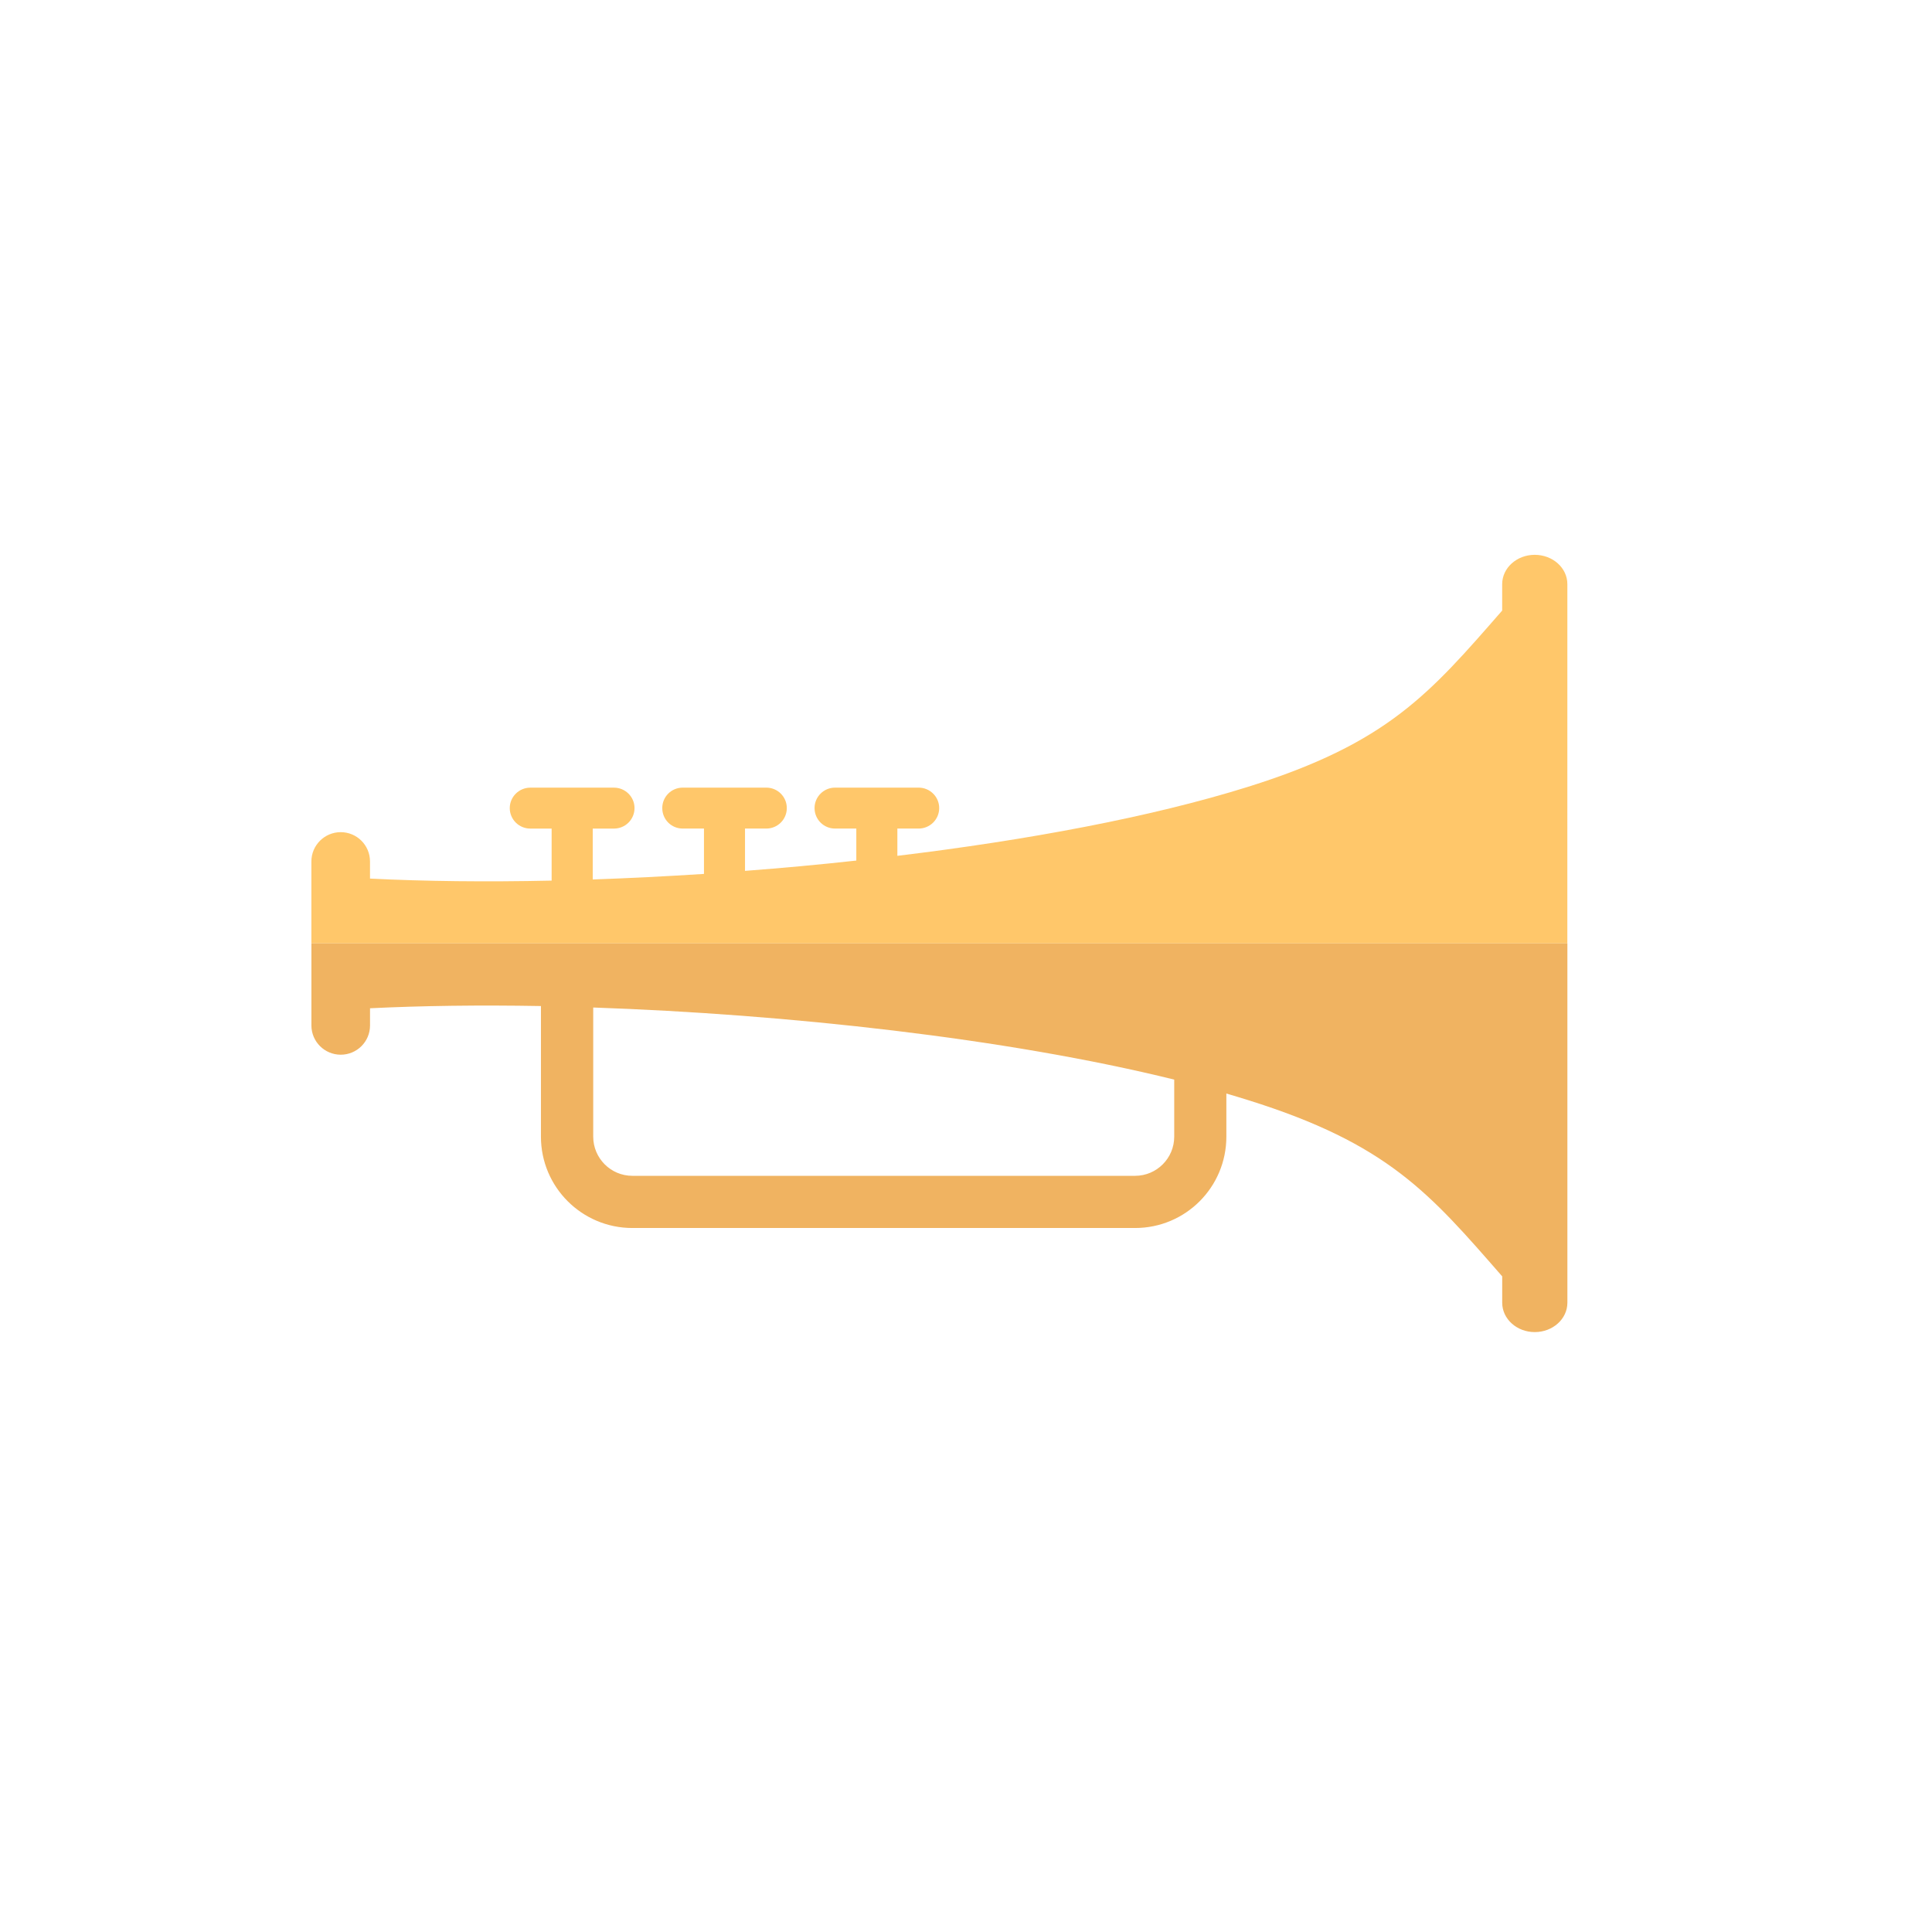
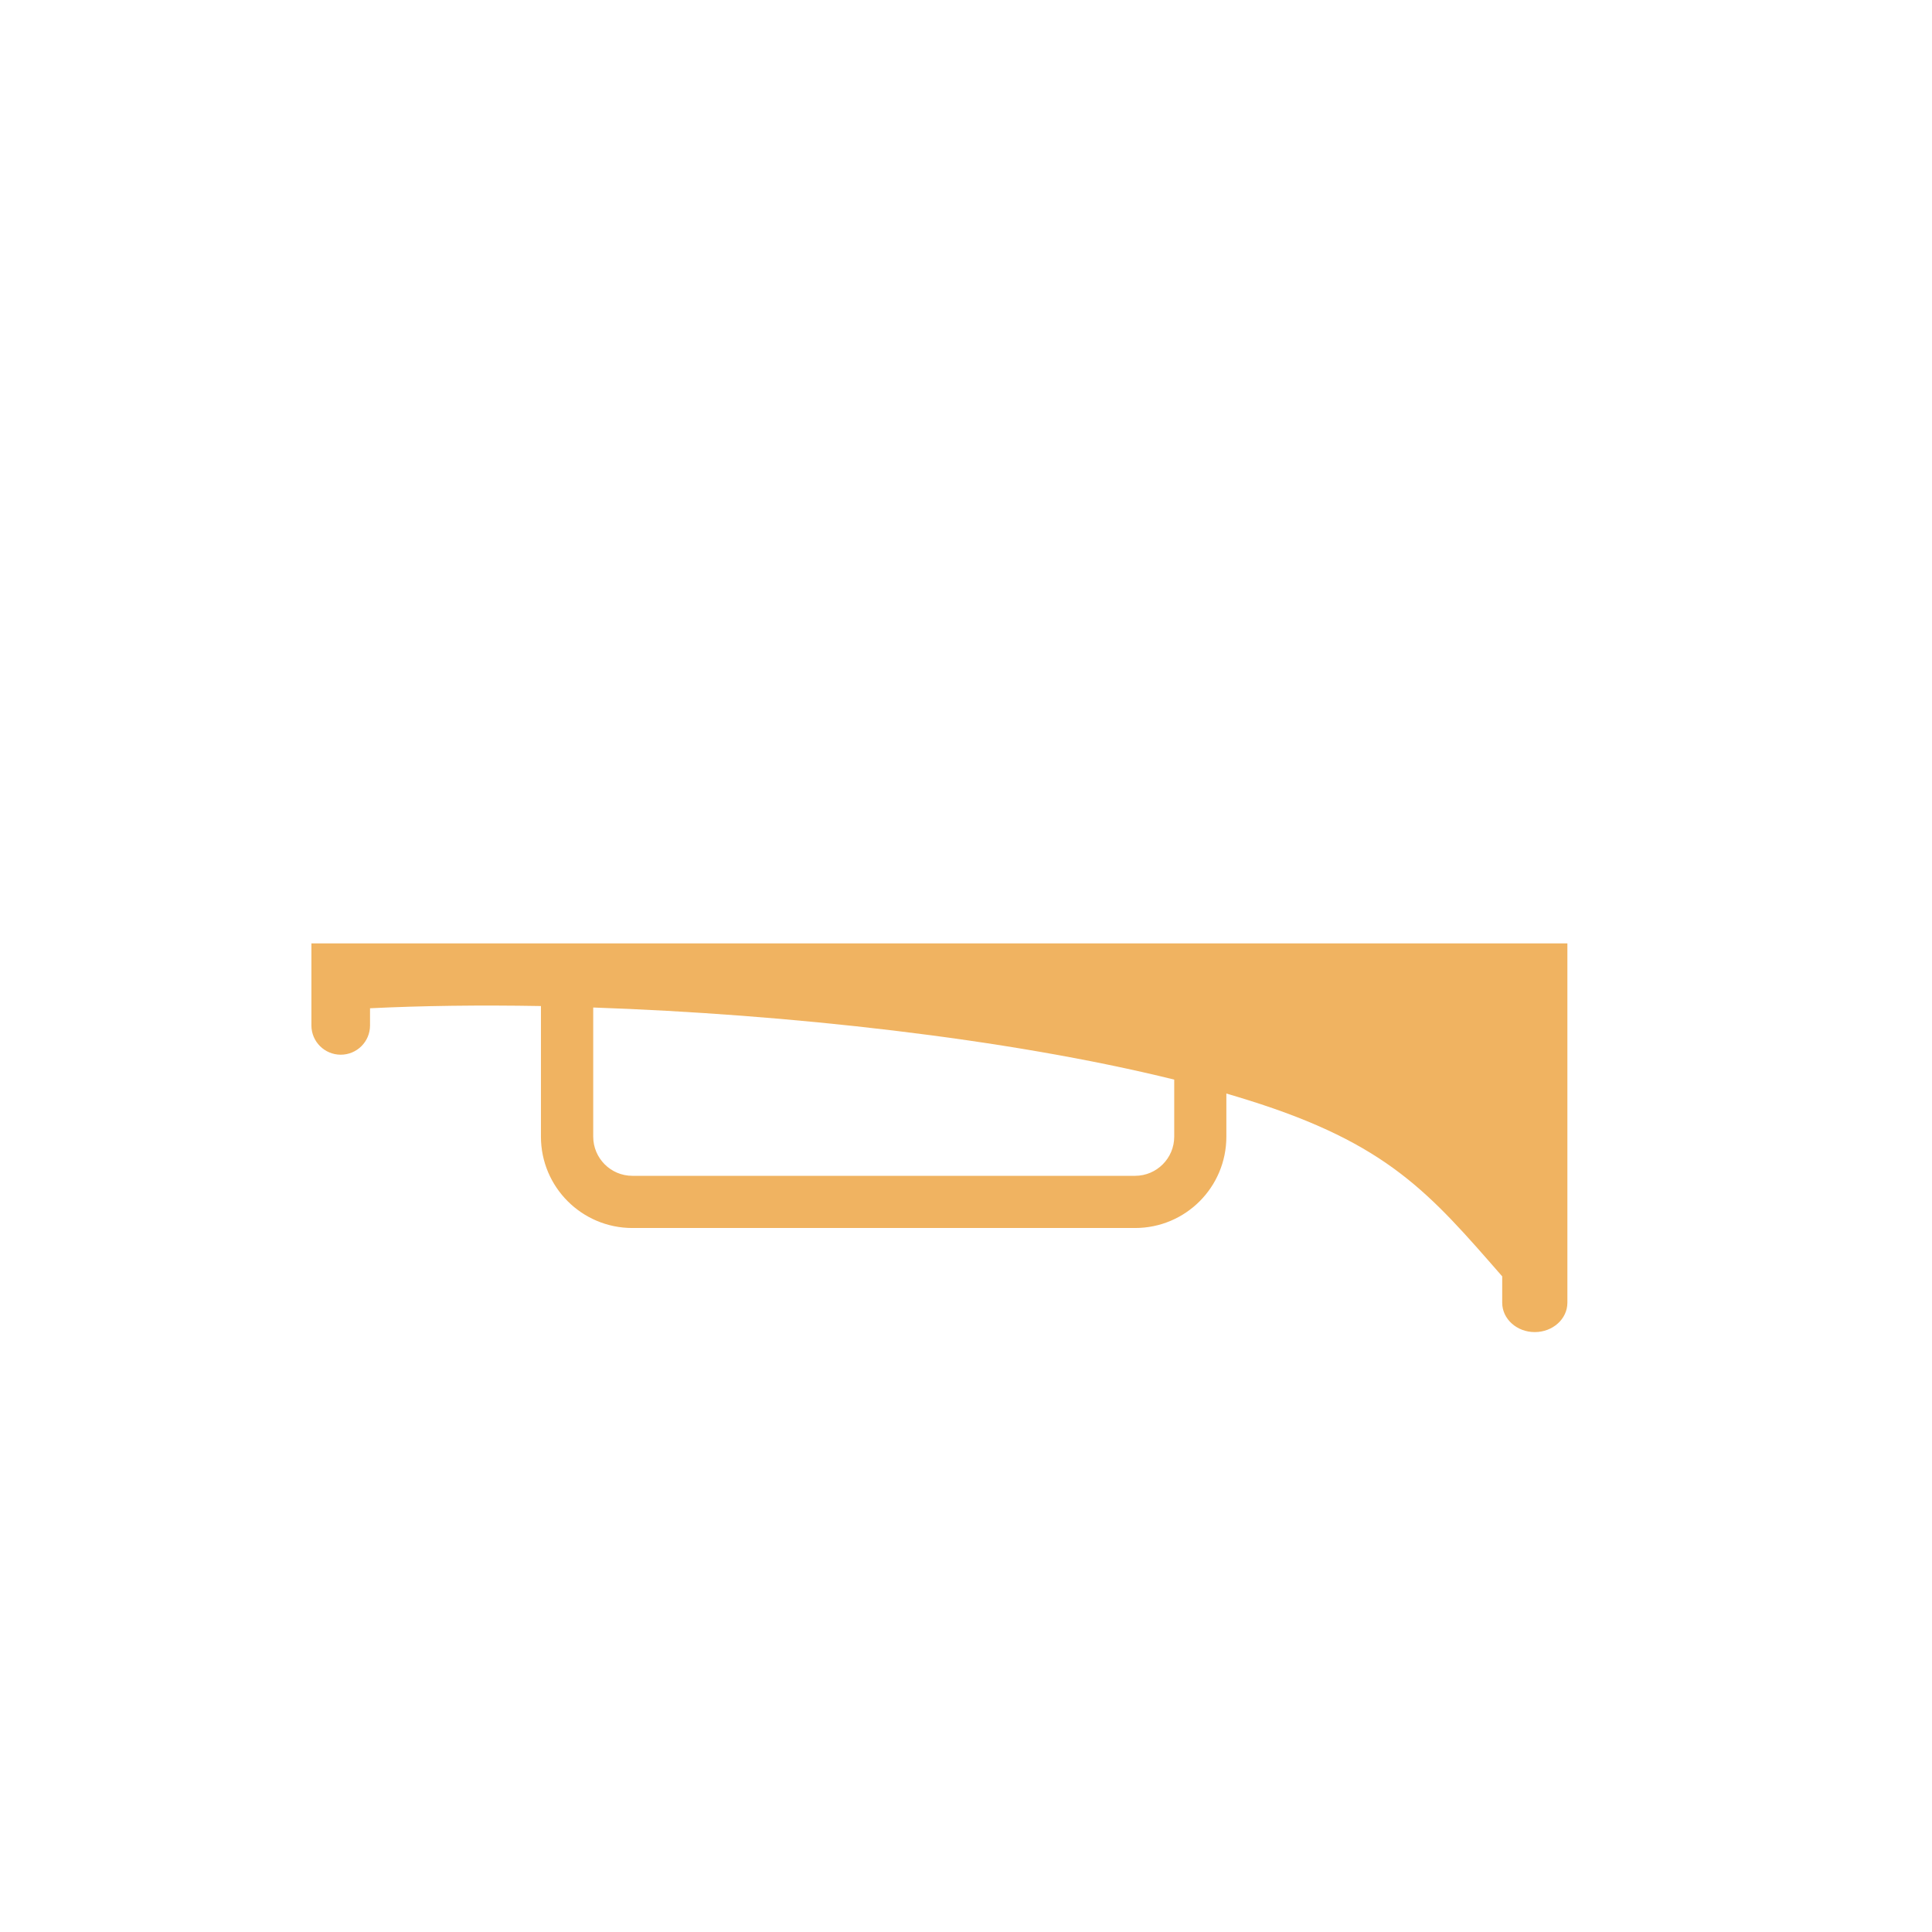
<svg xmlns="http://www.w3.org/2000/svg" fill="none" height="80" viewBox="0 0 80 80" width="80">
-   <path d="m64.901 24.188c0-.672-.605-1.214-1.352-1.214-.742 0-1.347.543-1.347 1.214v1.094c-3 3.434-4.725 5.486-10.529 7.3-4.017 1.256-9.152 2.208-14.515 2.856v-1.129h.881c.467 0 .851-.377.851-.849 0-.467-.384-.846-.851-.846h-3.462c-.467 0-.848.379-.848.846 0 .472.38.849.848.849h.881v1.325c-1.531.169-3.072.31-4.609.427v-1.752h.883c.467 0 .848-.377.848-.849 0-.467-.38-.846-.848-.846h-3.461c-.472 0-.848.379-.848.846 0 .472.375.849.848.849h.879v1.878c-1.561.099-3.104.178-4.606.23v-2.107h.879c.469 0 .851-.377.851-.849 0-.467-.382-.846-.851-.846h-3.464c-.467 0-.851.379-.851.846 0 .472.384.849.851.849h.883v2.154c-2.715.059-5.266.03-7.521-.084v-.709c0-.672-.543-1.213-1.213-1.213-.668 0-1.214.541-1.214 1.213v3.393h52.006z" fill="#ffc76a" />
  <path d="m48.622 47.067c0 .893-.725 1.621-1.62 1.621h-20.818c-.894 0-1.62-.729-1.62-1.621v-5.348c8.005.276 17.113 1.27 24.058 2.985zm-35.727-8.003v3.398c0 .67.546 1.211 1.214 1.211.67 0 1.213-.541 1.213-1.211v-.712c2.134-.105 4.527-.137 7.077-.092v5.409c0 2.09 1.698 3.782 3.785 3.782h20.818c2.09 0 3.779-1.692 3.779-3.782v-1.786c.301.09.603.177.893.27 5.804 1.812 7.529 3.864 10.529 7.3v1.092c0 .672.605 1.216 1.347 1.216.747 0 1.352-.544 1.352-1.216v-14.879z" fill="#f0b361" />
</svg>